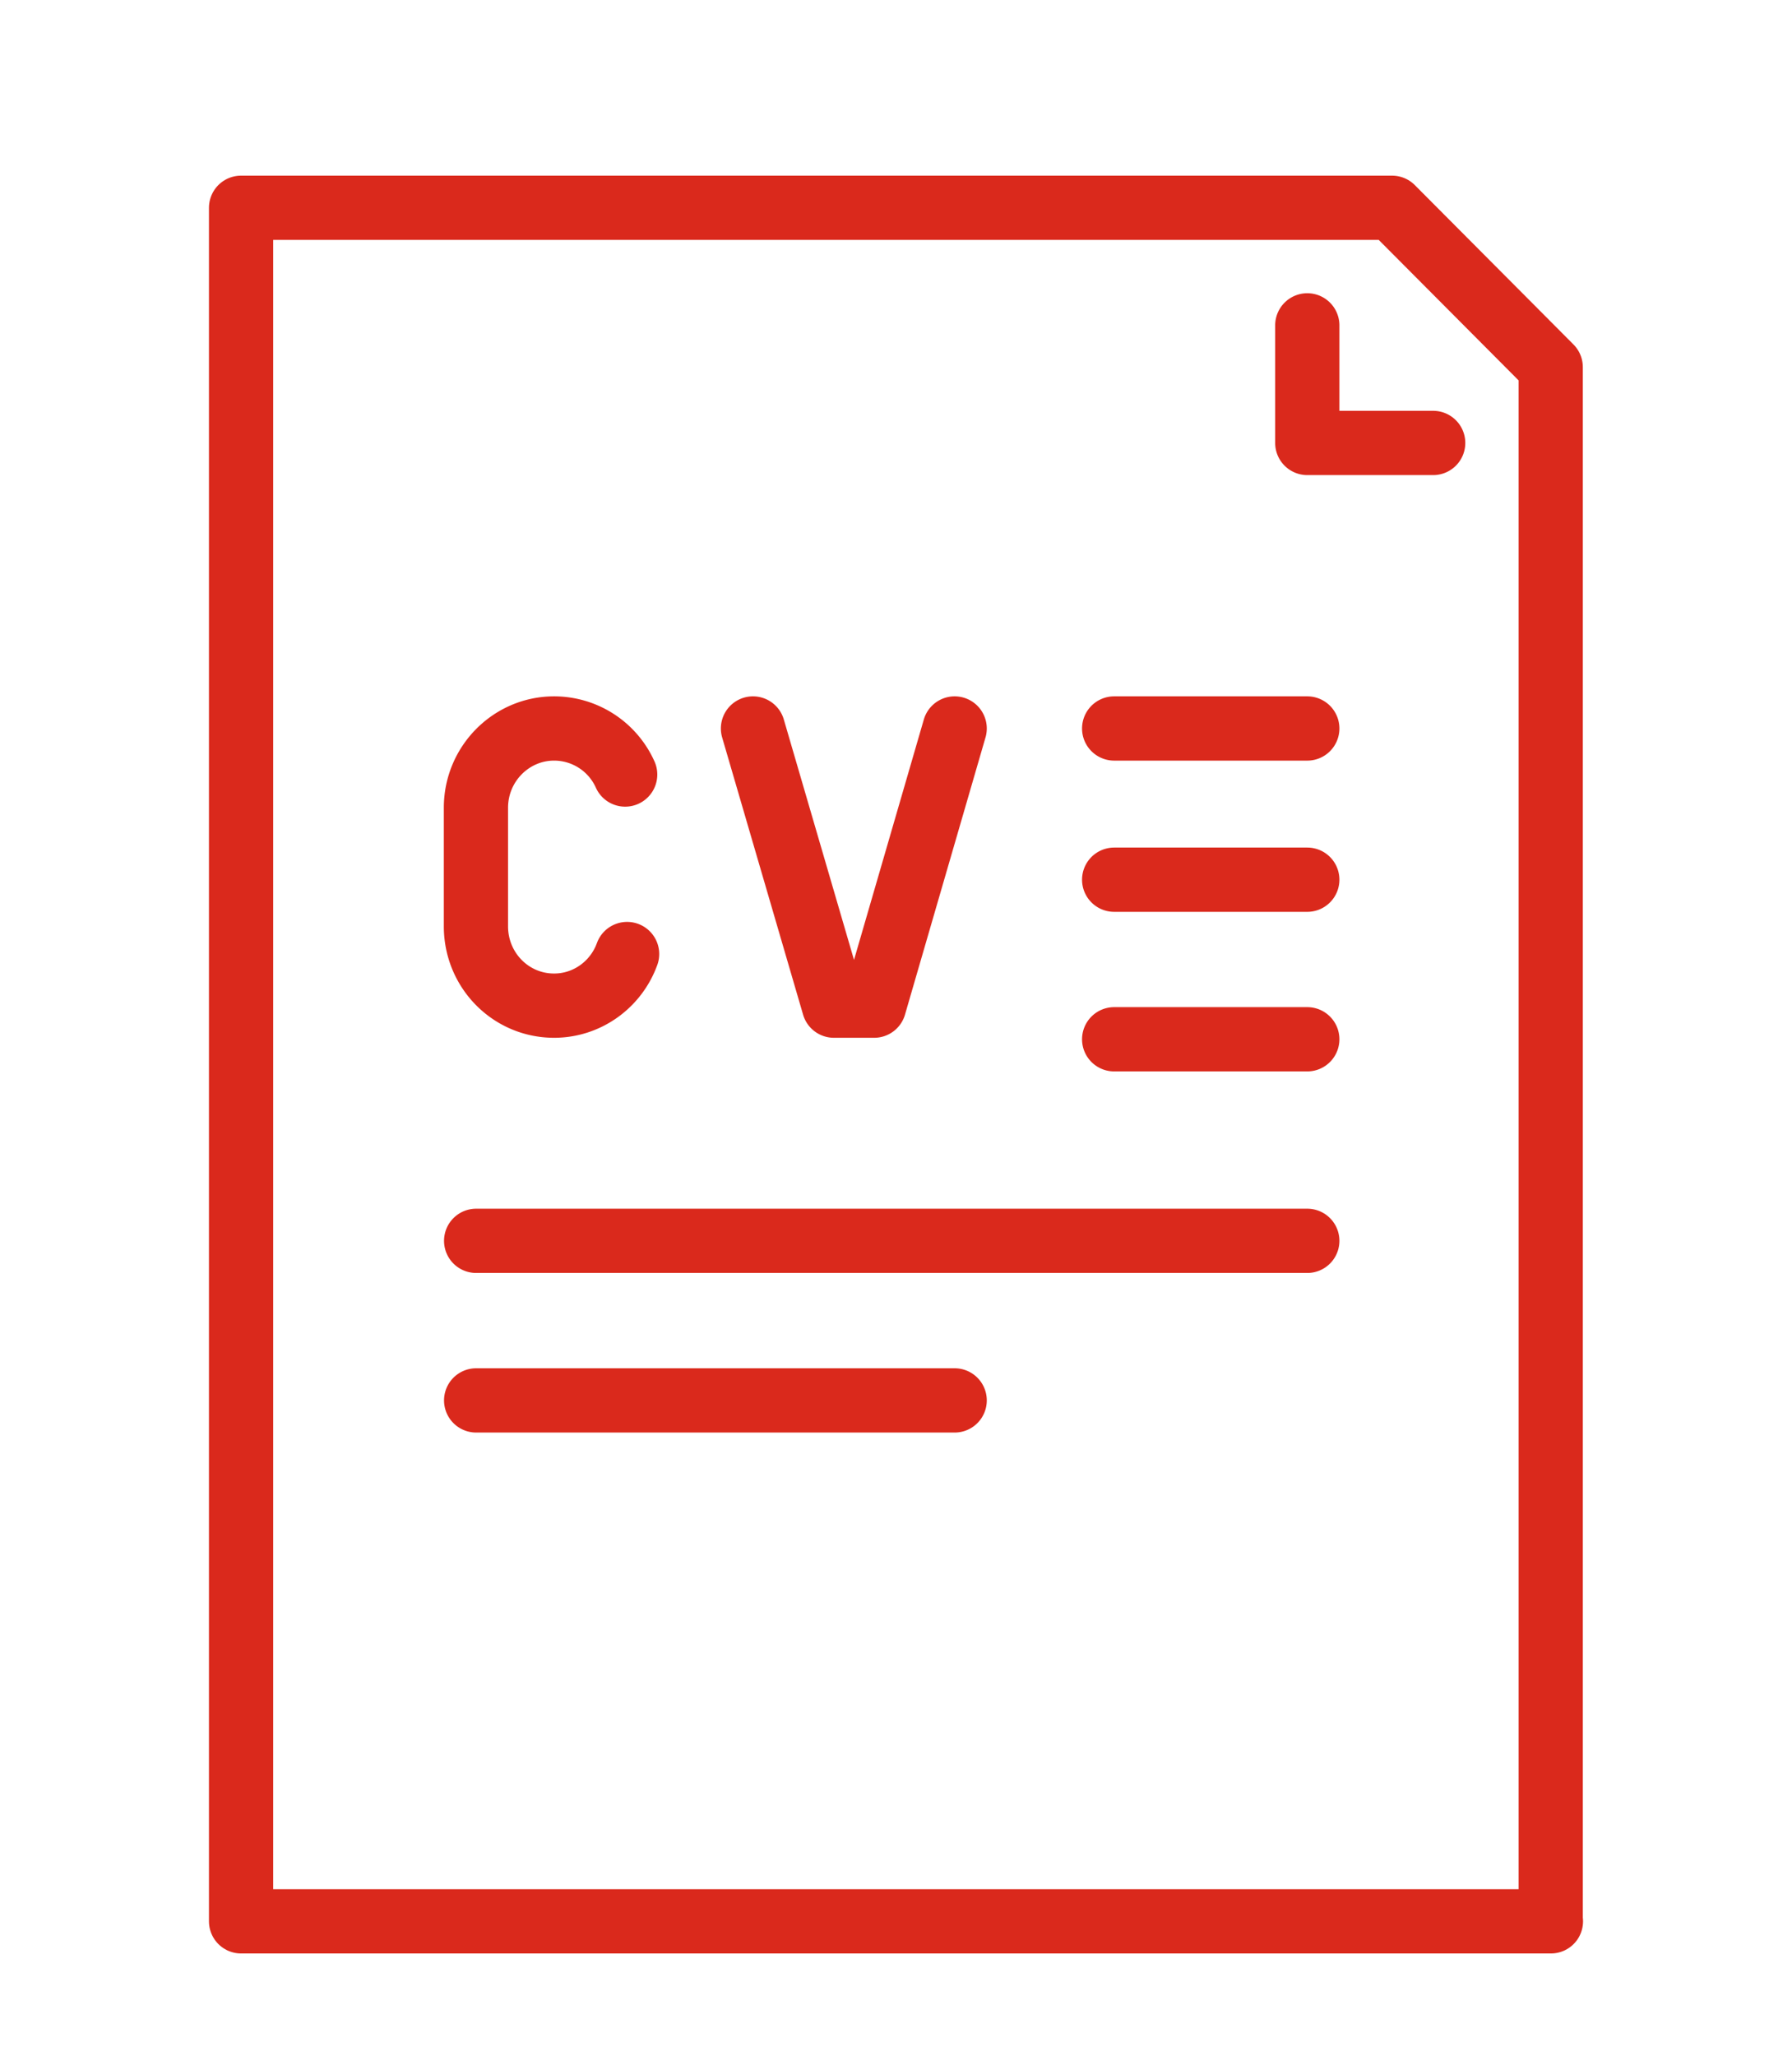
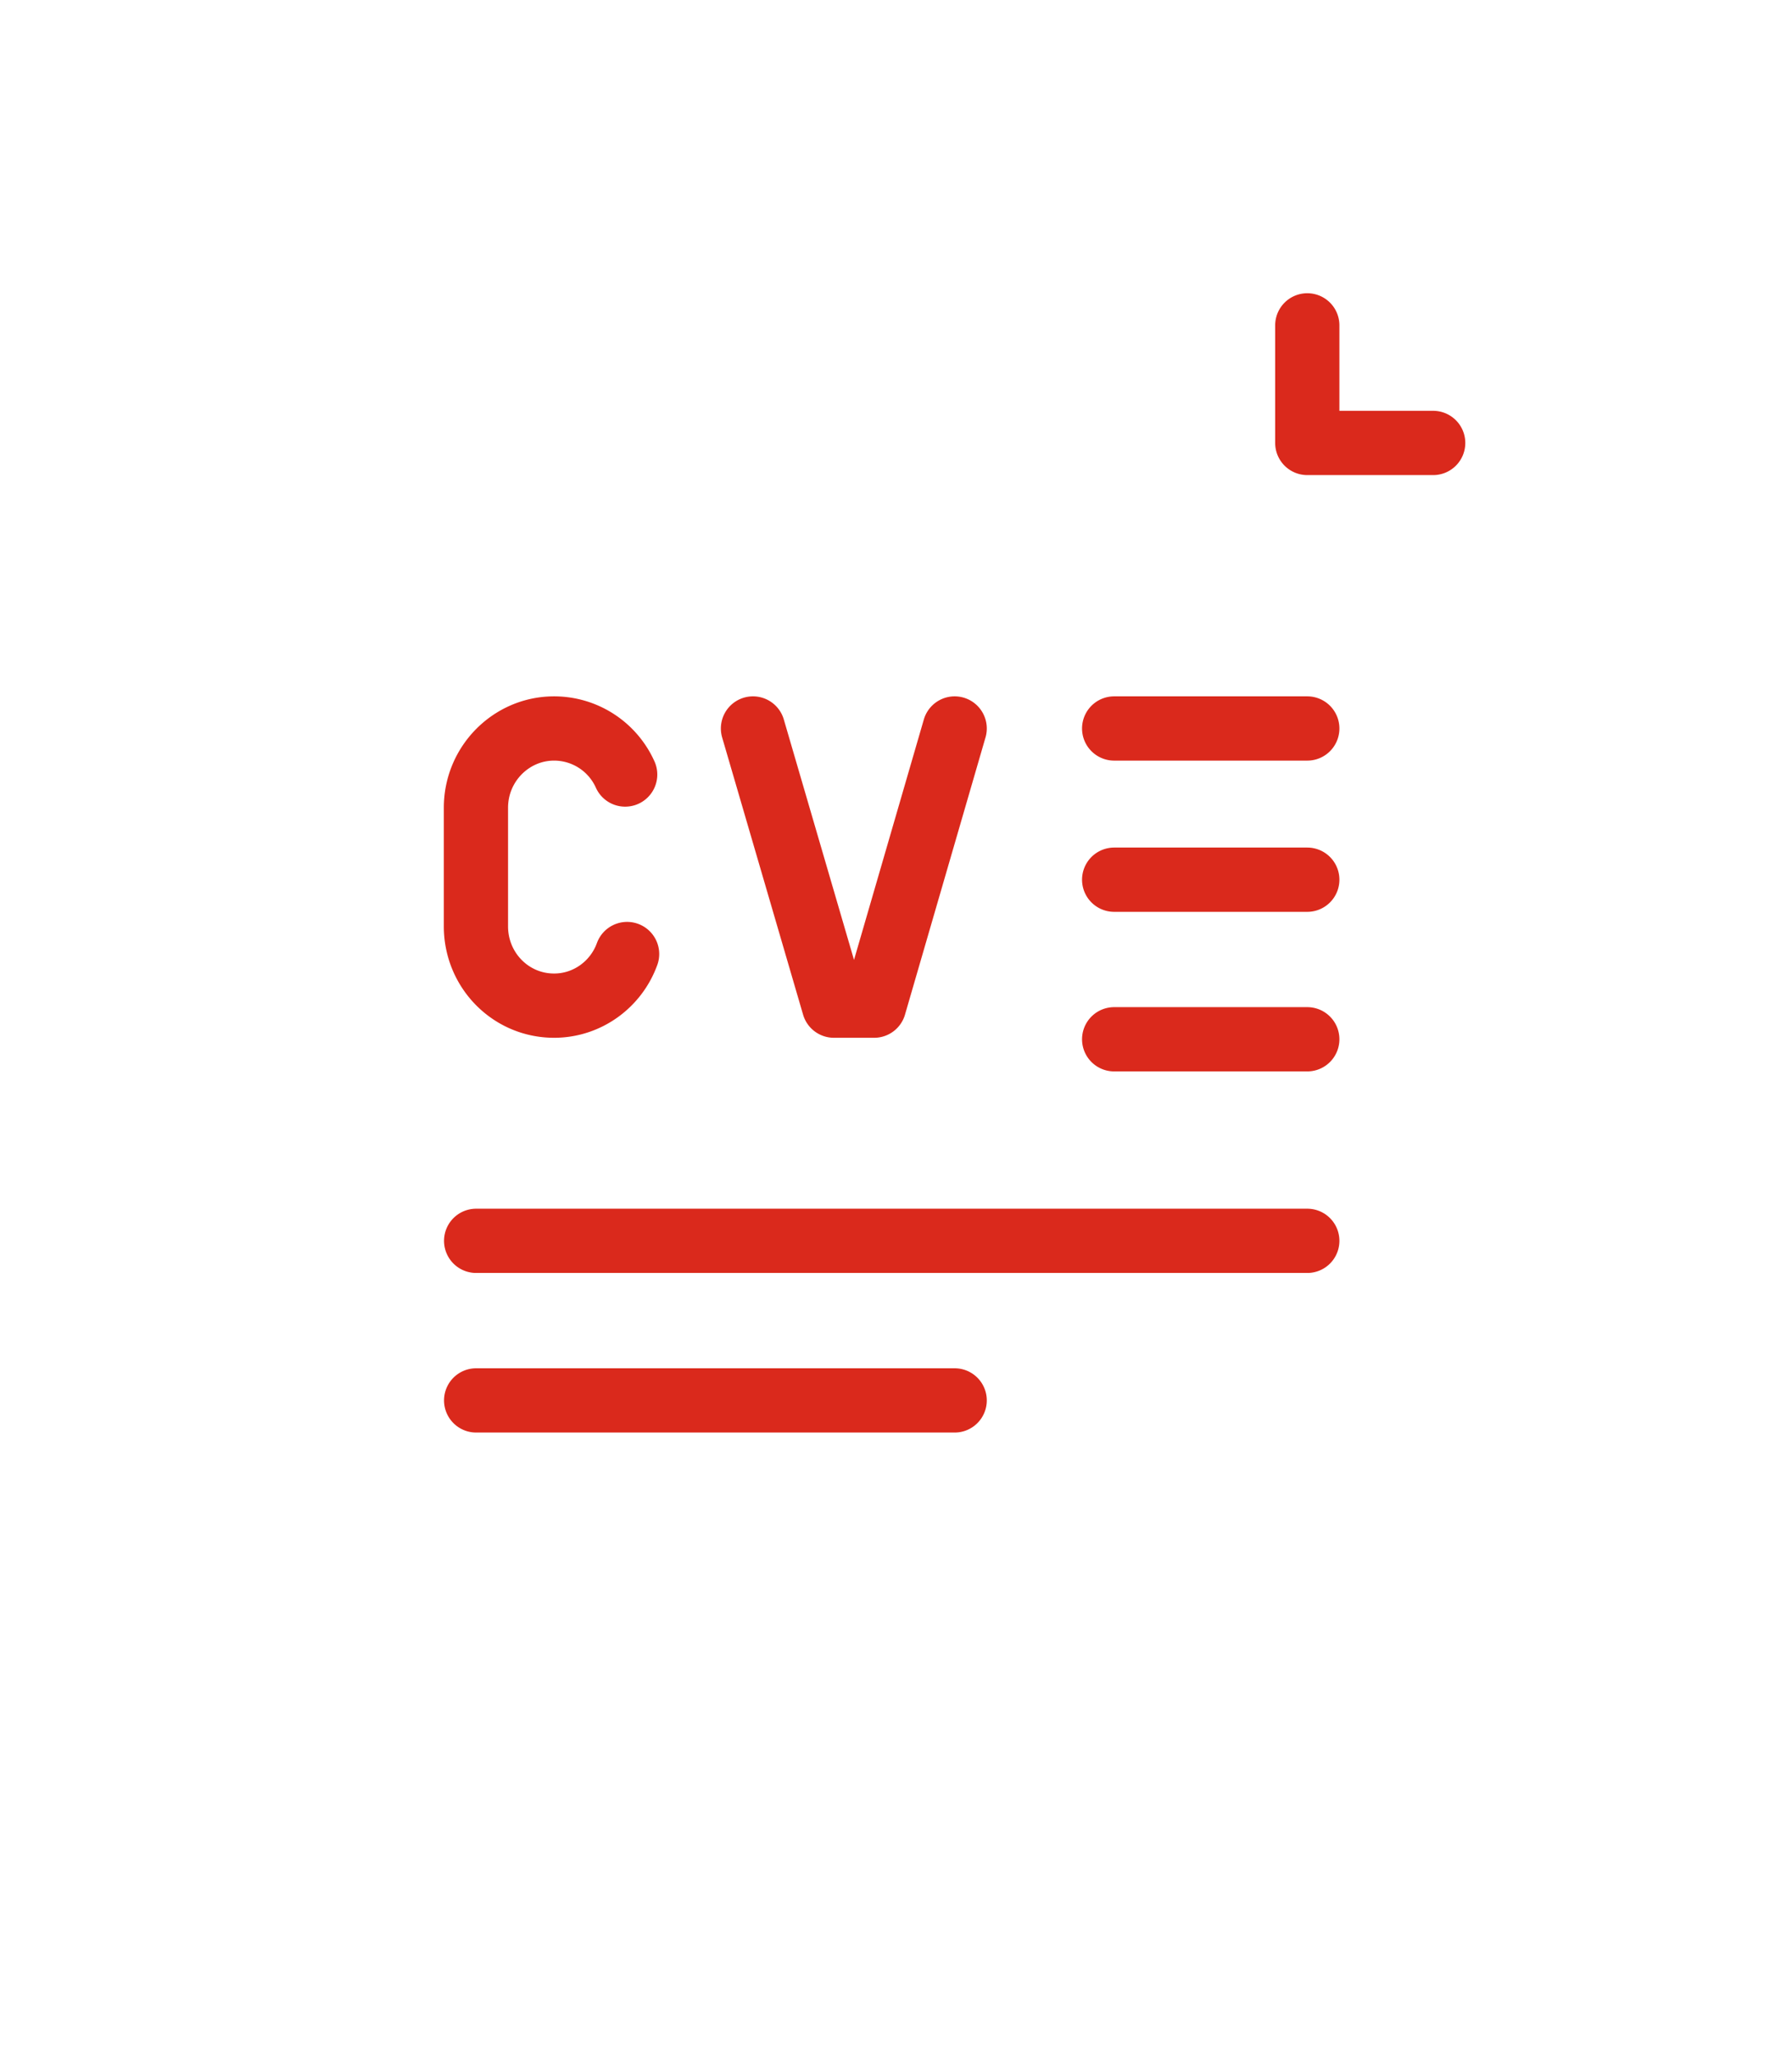
<svg xmlns="http://www.w3.org/2000/svg" id="Capa_1" version="1.1" viewBox="0 0 83.7 96">
  <defs>
    <style>.st0{fill:none;stroke:#da291c;stroke-linecap:round;stroke-linejoin:round;stroke-width:3px}</style>
  </defs>
-   <path class="st0" d="M72.44 89.7H11.26v-80h53.76l7.41 7.44V89.7Z" />
  <path class="st0" d="M61.06 15.19v5.49h5.88M52.04 34.01h9.02M52.04 41.07h9.02M52.04 48.52h9.02M22.24 57.93h38.82M22.24 65.38h22.35M29.2 36.16a3.639 3.639 0 0 0-3.32-2.15c-2 0-3.65 1.65-3.65 3.7v5.54c0 2.04 1.62 3.7 3.65 3.7 1.56 0 2.9-1 3.41-2.41M44.59 34.01l-3.76 12.94h-1.88l-3.78-12.94" />
</svg>